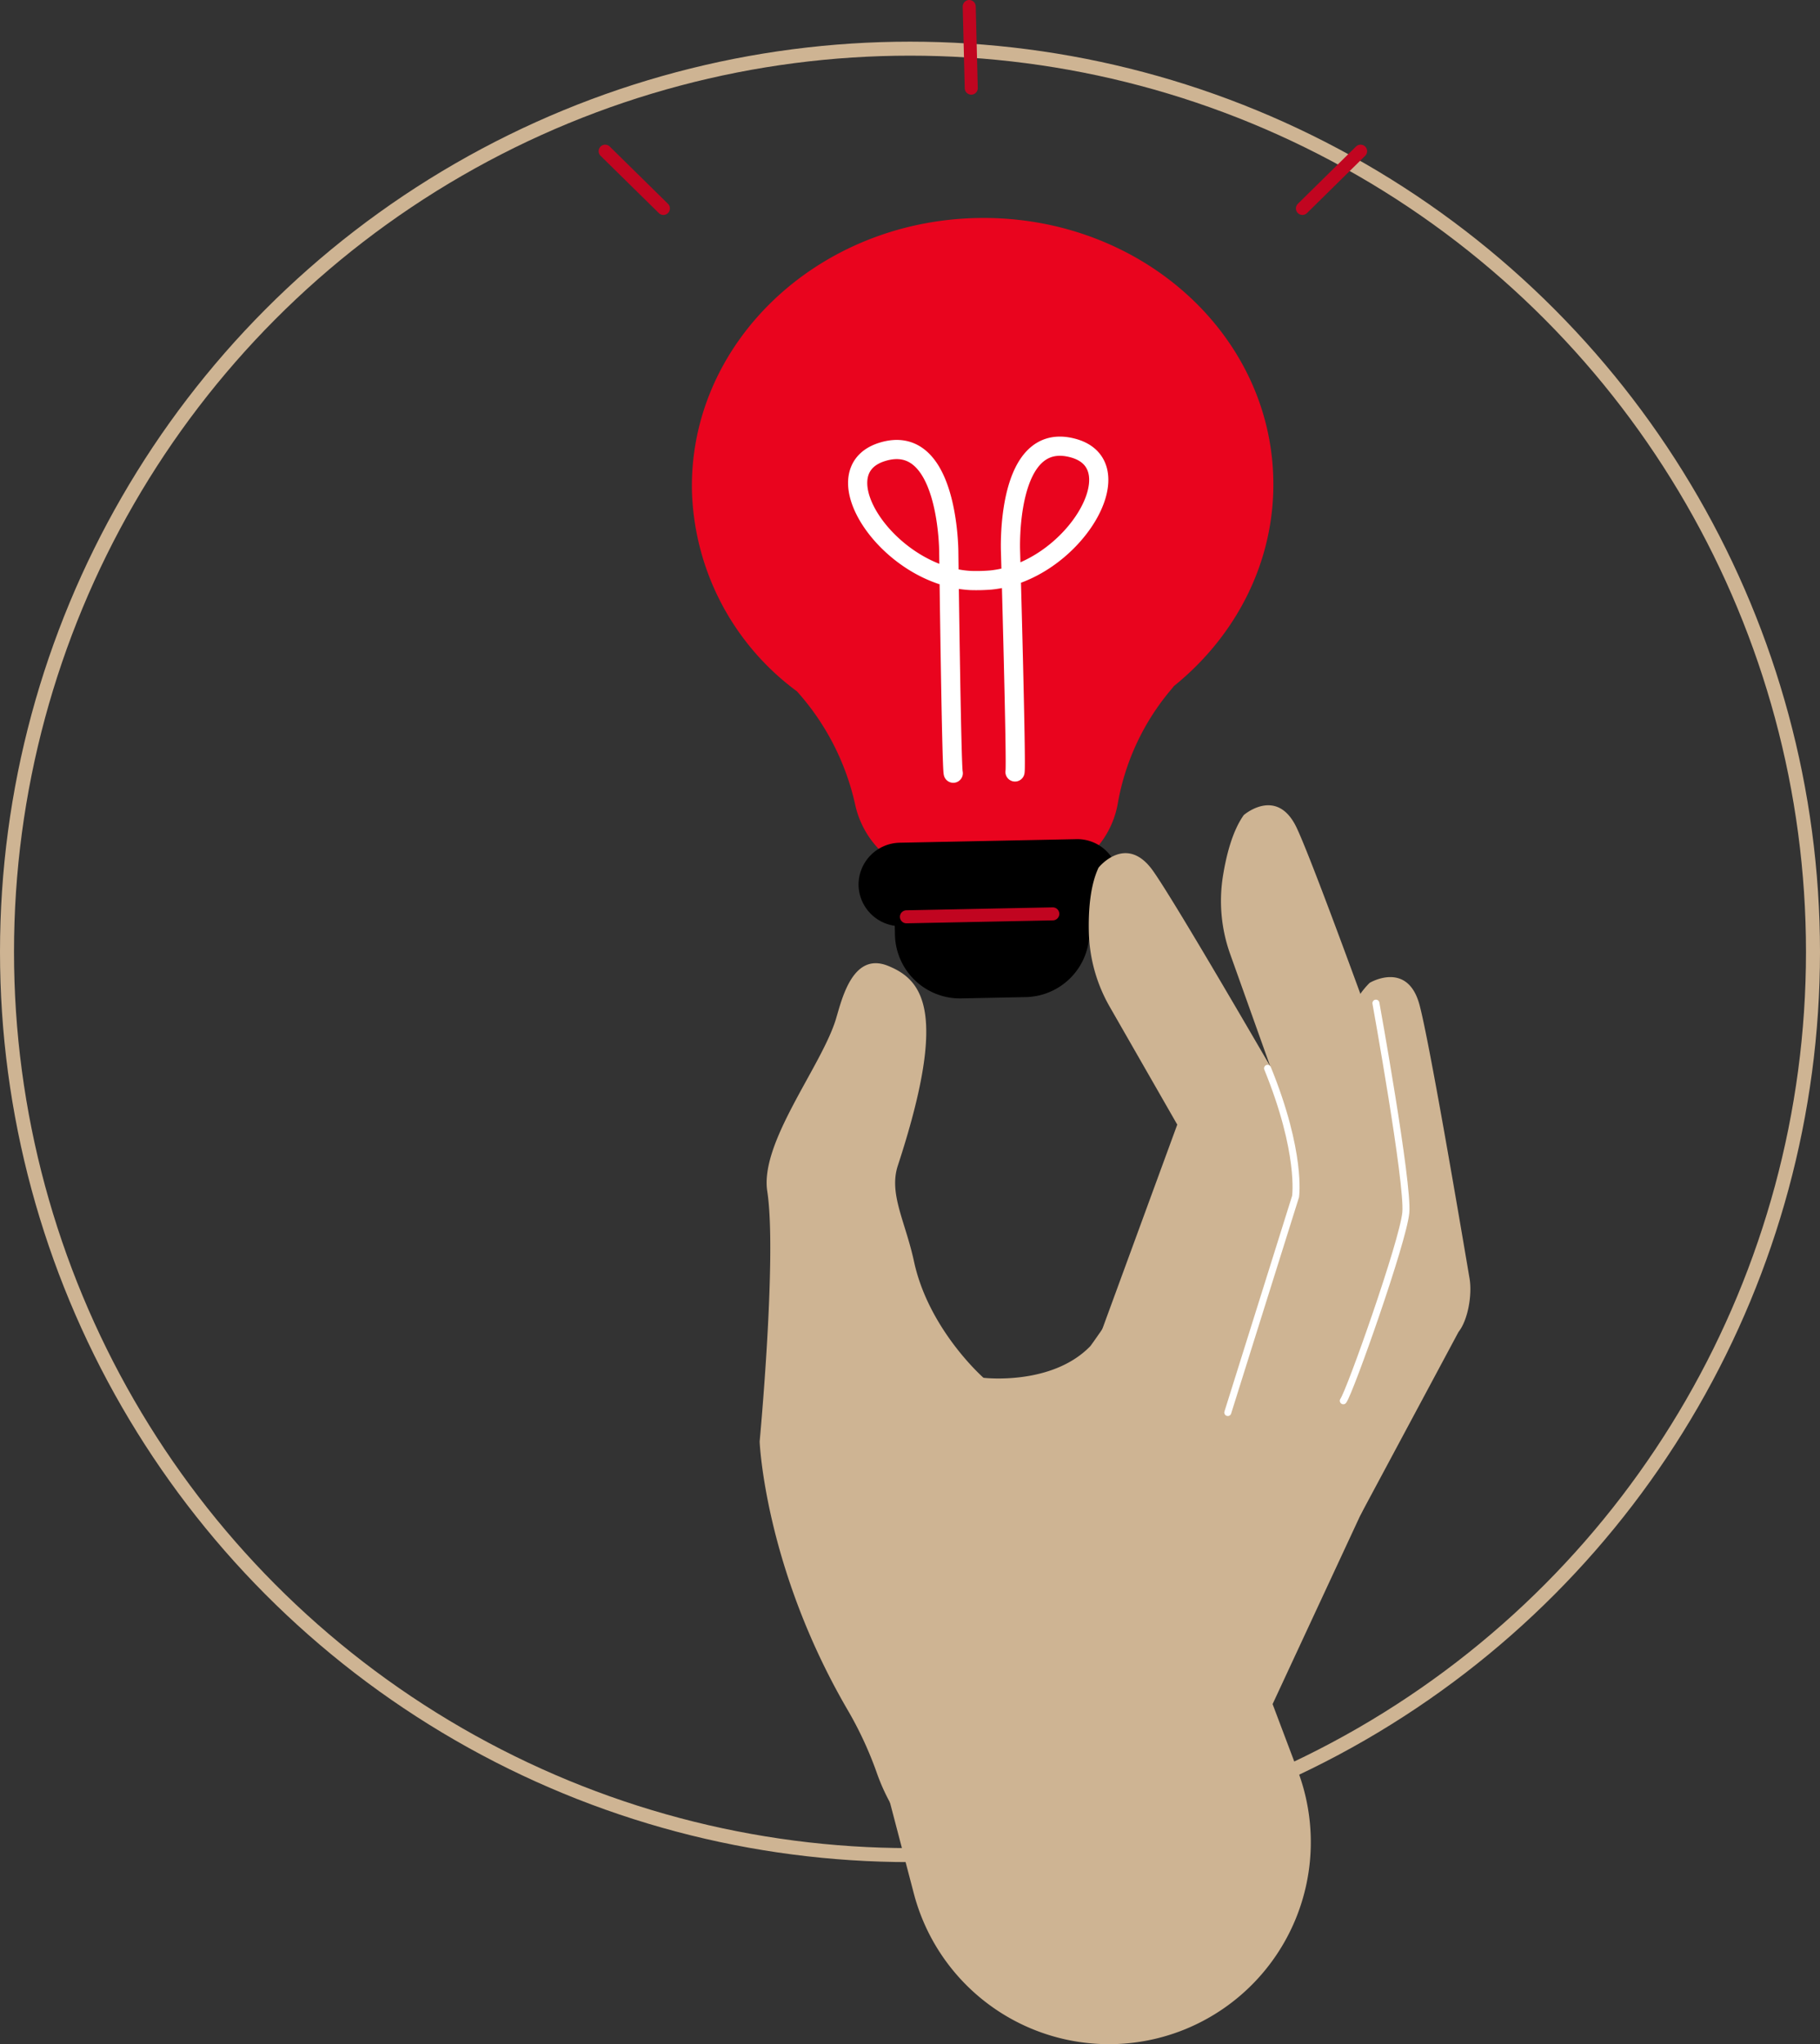
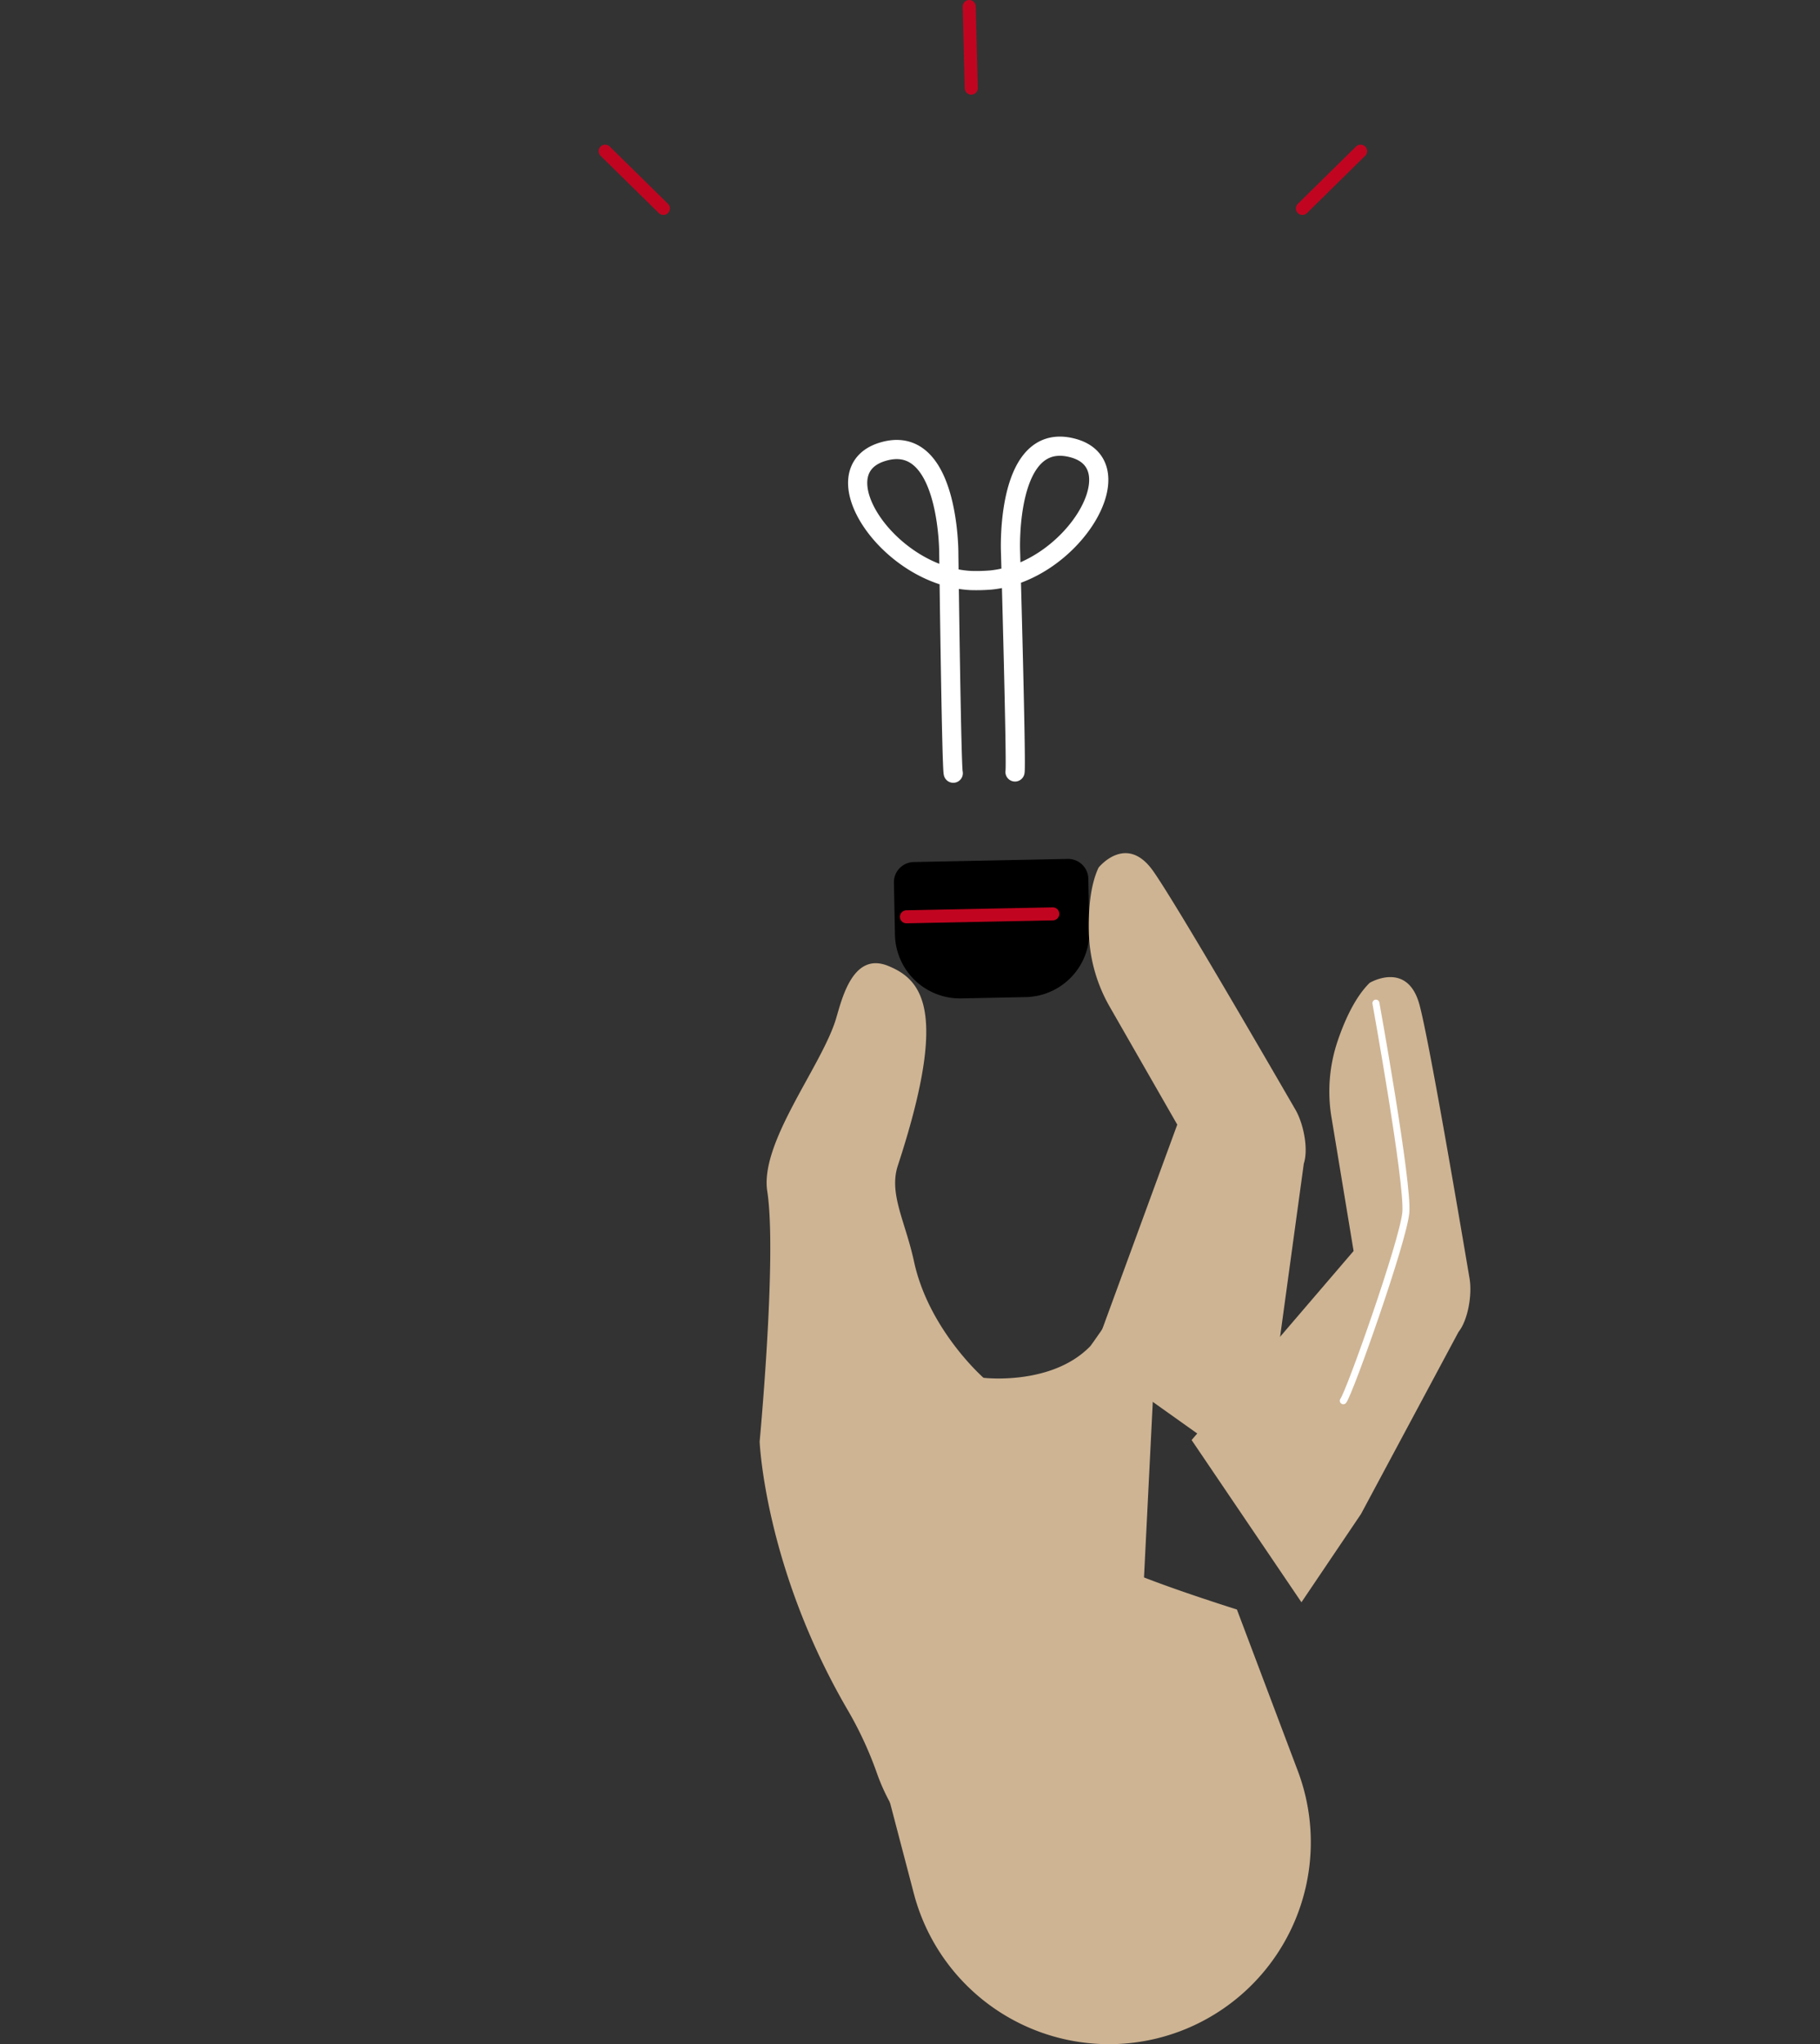
<svg xmlns="http://www.w3.org/2000/svg" viewBox="0 0 260 291.96">
  <rect x="0" y="0" width="260" height="291.96" fill="#333333" stroke="none" />
  <defs>
    <style>.cls-1,.cls-3,.cls-6,.cls-7{fill:none;}.cls-1{stroke:#ceb493;stroke-miterlimit:10;stroke-width:2px;}.cls-2{fill:#ceb493;}.cls-3,.cls-5{stroke:#c10520;stroke-width:1.86px;}.cls-3,.cls-5,.cls-6,.cls-7{stroke-linecap:round;stroke-linejoin:round;}.cls-4{fill:#e9041e;}.cls-5{fill:#ff5f7e;}.cls-6,.cls-7{stroke:#fff;}.cls-7{stroke-width:2.74px;}</style>
  </defs>
  <g id="Слой_2" data-name="Слой 2">
    <g id="Слой_1-2" data-name="Слой 1">
-       <circle class="cls-1" cx="130" cy="135.95" r="129" />
-       <path class="cls-2" d="M165.84,177.1c-1.3,2.55-9.78,14.85-10.1,15.18-5.52,5.67-15.24,4.5-15.24,4.5s-7.83-6.86-9.93-16.62c-1.24-5.73-3.62-9.65-2.31-13.68,7.14-21.79,3.71-26.48-1.41-28.54s-6.63,5-7.45,7.66c-2.08,6.75-10.87,17.57-9.79,24.55,1.41,9.14-1.09,35.74-1.09,35.74s.71,17.94,12.52,38.24a52.69,52.69,0,0,1,4.17,8.94,28.55,28.55,0,0,0,35.94,17.78l9.34-3.14,26.89-57.84Z" />
+       <path class="cls-2" d="M165.84,177.1c-1.3,2.55-9.78,14.85-10.1,15.18-5.52,5.67-15.24,4.5-15.24,4.5s-7.83-6.86-9.93-16.62c-1.24-5.73-3.62-9.65-2.31-13.68,7.14-21.79,3.71-26.48-1.41-28.54s-6.63,5-7.45,7.66c-2.08,6.75-10.87,17.57-9.79,24.55,1.41,9.14-1.09,35.74-1.09,35.74s.71,17.94,12.52,38.24a52.69,52.69,0,0,1,4.17,8.94,28.55,28.55,0,0,0,35.94,17.78Z" />
      <path class="cls-2" d="M170.23,205.67l23.14-27-3.16-19.1a22.46,22.46,0,0,1,.92-11c1-2.94,2.51-6.22,4.54-8.2,0,0,5.39-3.22,7.11,3.12,1.38,5.12,5.58,29.79,7.16,39.13.38,2.27-.21,5.88-1.58,7.61l-13.93,26-8.51,12.61Z" />
-       <path class="cls-2" d="M164.31,185.22l17.95-30.69-6.51-18.24a22.53,22.53,0,0,1-1.07-11c.48-3.07,1.36-6.57,3-8.88,0,0,4.73-4.13,7.55,1.8,2.27,4.79,10.81,28.32,14,37.23.78,2.16.85,5.82-.19,7.77l-9.07,28-6.13,13.94Z" />
      <path class="cls-3" d="M86.45,21.59q4.17,4.08,8.32,8.18" />
      <path class="cls-3" d="M194.37,21.59l-8.31,8.18" />
      <path class="cls-2" d="M119.42,228l11.11,42.37a28.82,28.82,0,0,0,38.95,19.38l.58-.25a28.85,28.85,0,0,0,15.32-36.63l-8.68-23s-18.24-5.69-19.66-7.78c-11.33-16.79,1.74,19.13,1.74,19.13Z" />
-       <path class="cls-4" d="M181.9,68.46c-.42-21.07-19.36-37.78-42.3-37.32s-41.18,17.93-40.75,39a36.85,36.85,0,0,0,15,28.6,35.8,35.8,0,0,1,8.36,16.37,13.26,13.26,0,0,0,8.87,9.61c7.21,2.31,14.12,2.47,20.65-.14a13,13,0,0,0,7.94-9.75,34.38,34.38,0,0,1,7.65-16.37c.14-.16.26-.32.38-.47C176.59,90.81,182.14,80.2,181.9,68.46Z" />
      <path d="M130.73,122.89h22a2.89,2.89,0,0,1,2.89,2.89v7.43a9.29,9.29,0,0,1-9.29,9.29h-9.2a9.29,9.29,0,0,1-9.29-9.29v-7.43A2.89,2.89,0,0,1,130.73,122.89Z" transform="translate(-2.66 2.9) rotate(-1.16)" />
-       <path d="M154,131.77l-25.27.51a6,6,0,0,1-6.08-5.84h0a6,6,0,0,1,5.84-6.08l25.27-.51a5.94,5.94,0,0,1,6.08,5.84h0A6,6,0,0,1,154,131.77Z" />
      <line class="cls-5" x1="150.4" y1="130.52" x2="129.49" y2="130.94" />
      <path class="cls-6" d="M191.9,200.06c.94-1.24,8.54-22.72,8.93-26.87s-4.27-29.92-4.27-29.92" />
      <path class="cls-2" d="M155.94,194l12.24-33.38-9.63-16.8a22.49,22.49,0,0,1-3-10.64c-.08-3.11.18-6.71,1.39-9.27,0,0,3.93-4.91,7.75.43,3.08,4.32,15.65,26,20.38,34.16,1.15,2,1.87,5.58,1.19,7.68l-4,29.2-3.57,14.8Z" />
-       <path class="cls-6" d="M175.4,201.74l9.68-30.85s.93-6.21-4-18.31" />
      <path class="cls-3" d="M138.46.93c.09,3.89.19,7.77.29,11.66" />
      <path class="cls-7" d="M145,110.25c.23-.74-.64-31.53-.64-31.53s-.72-17.36,8.95-14.72c9.05,2.47-.16,17.69-11.77,18.84a25.17,25.17,0,0,1-2.87.07C127,82.31,117,67.39,126,64.55c9.56-3,9.54,14.35,9.54,14.35s.38,30.8.64,31.53" />
    </g>
  </g>
</svg>